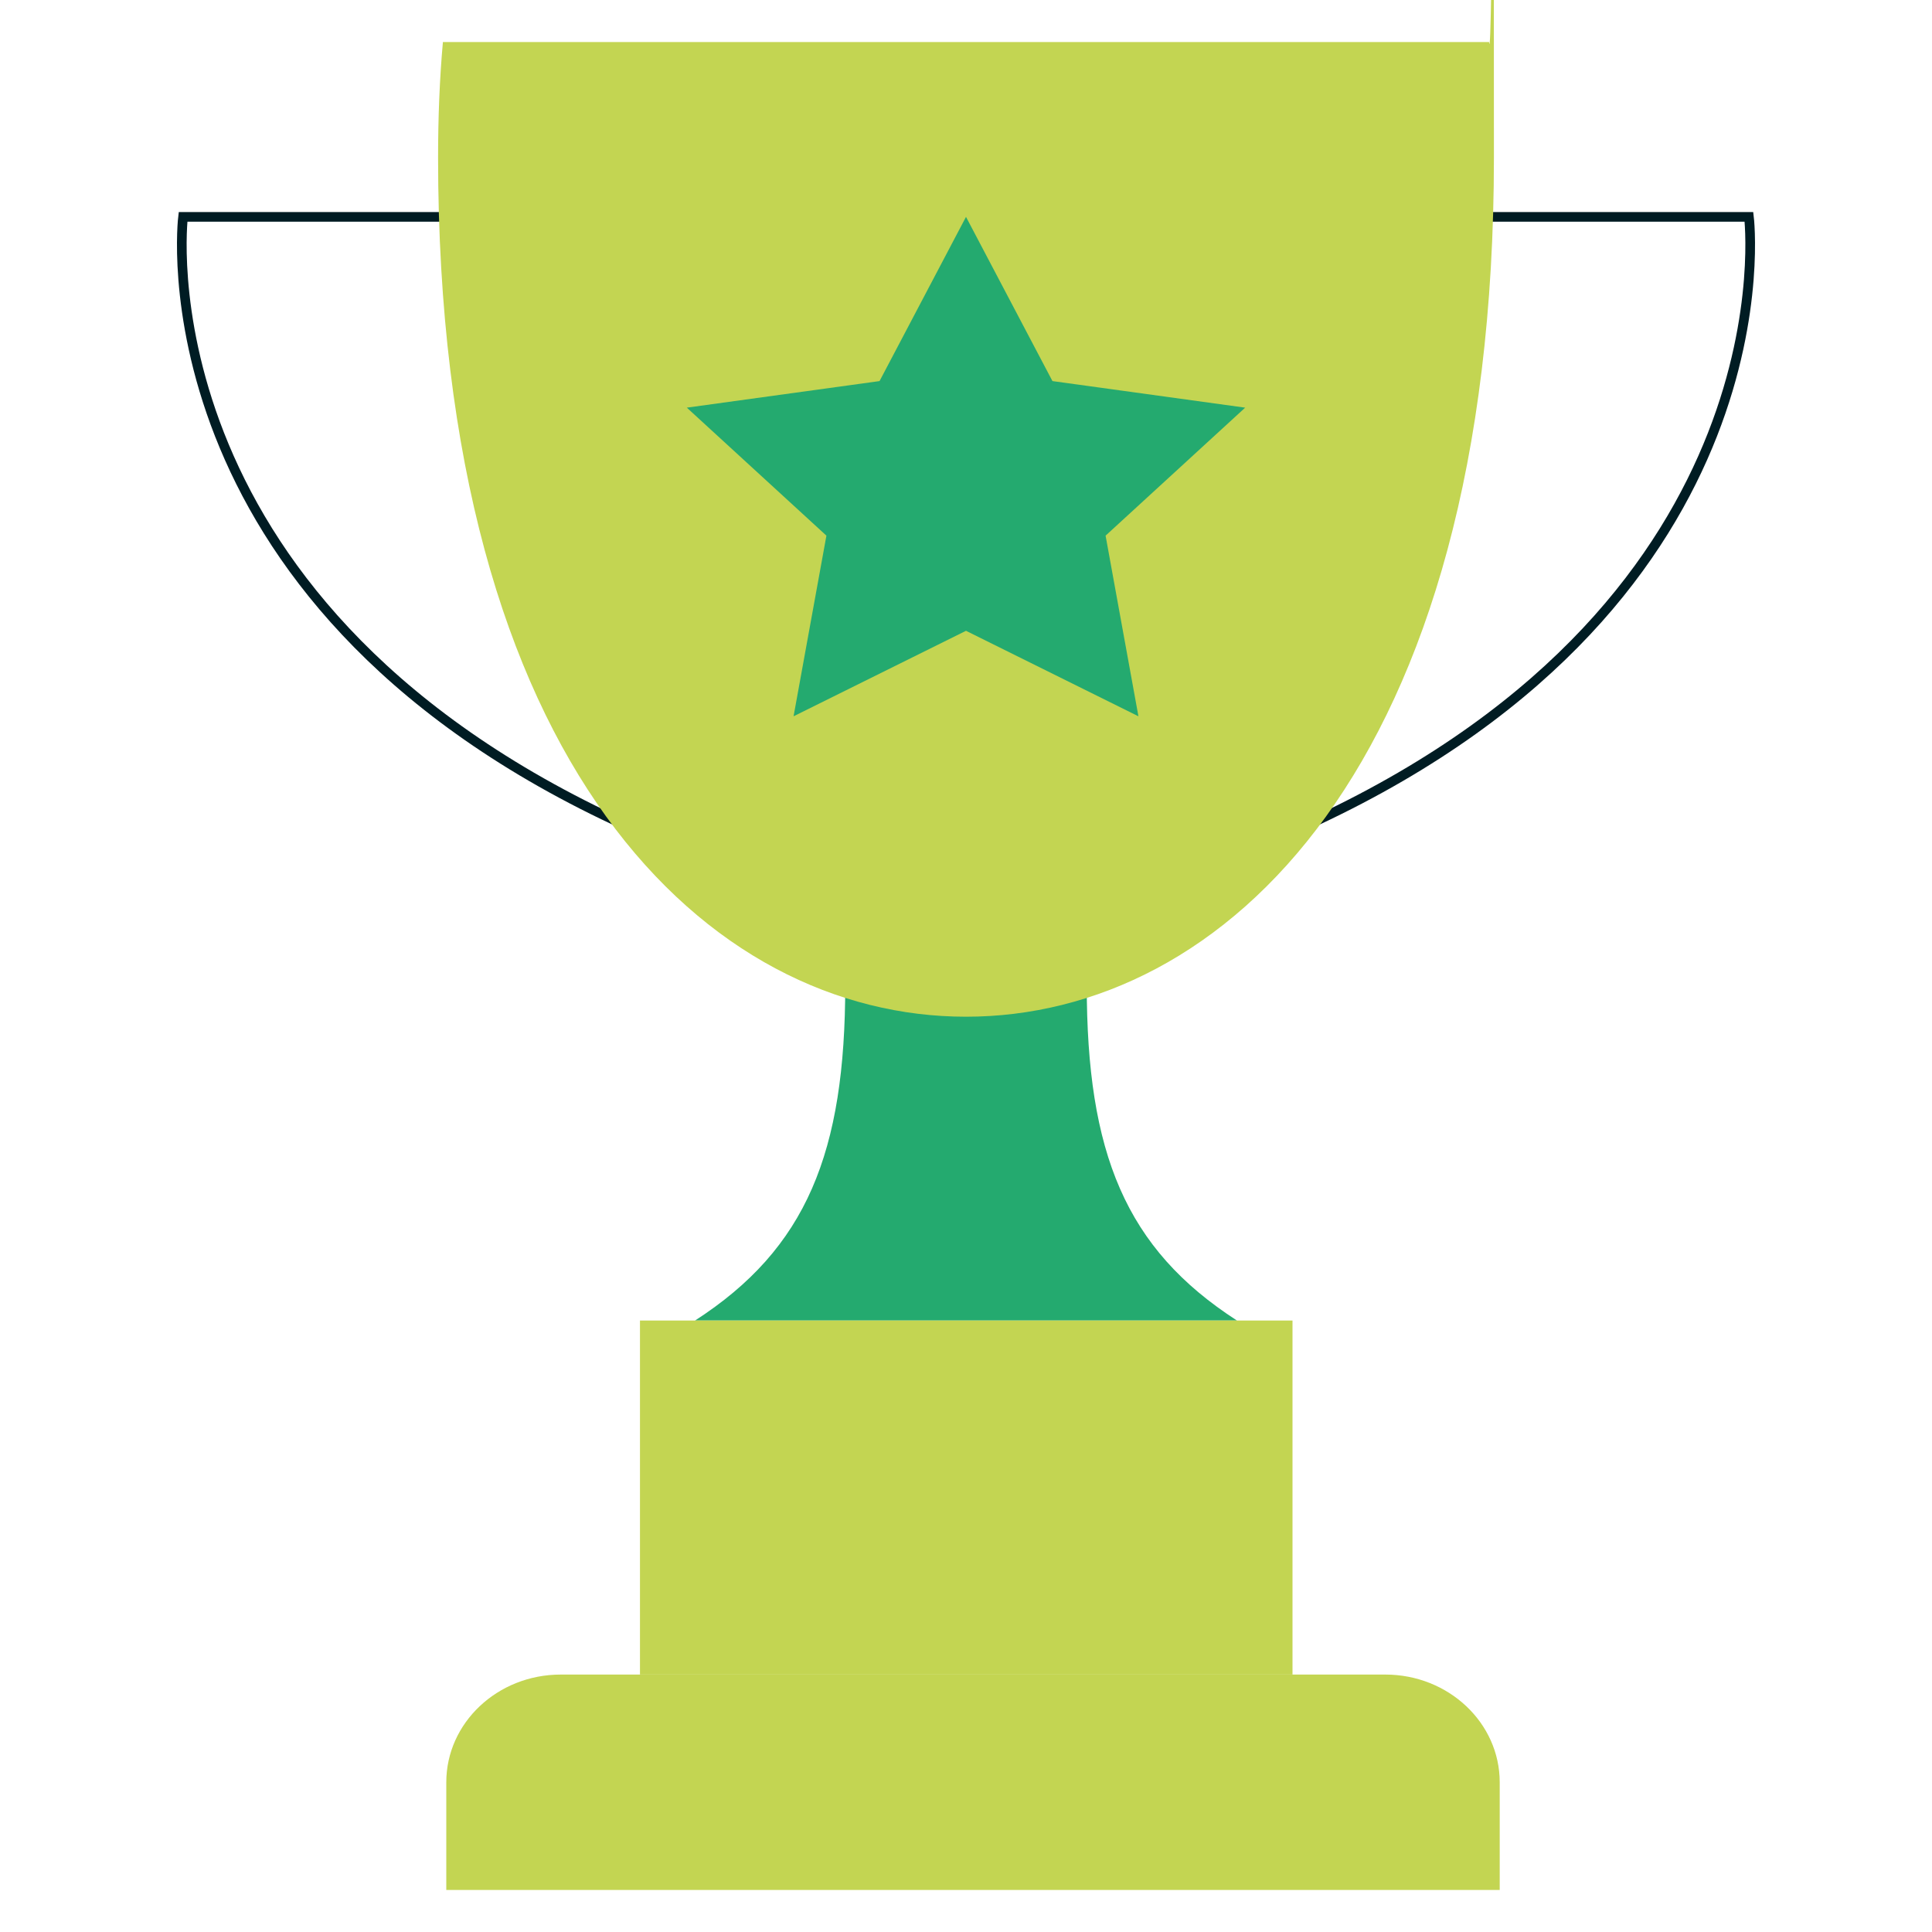
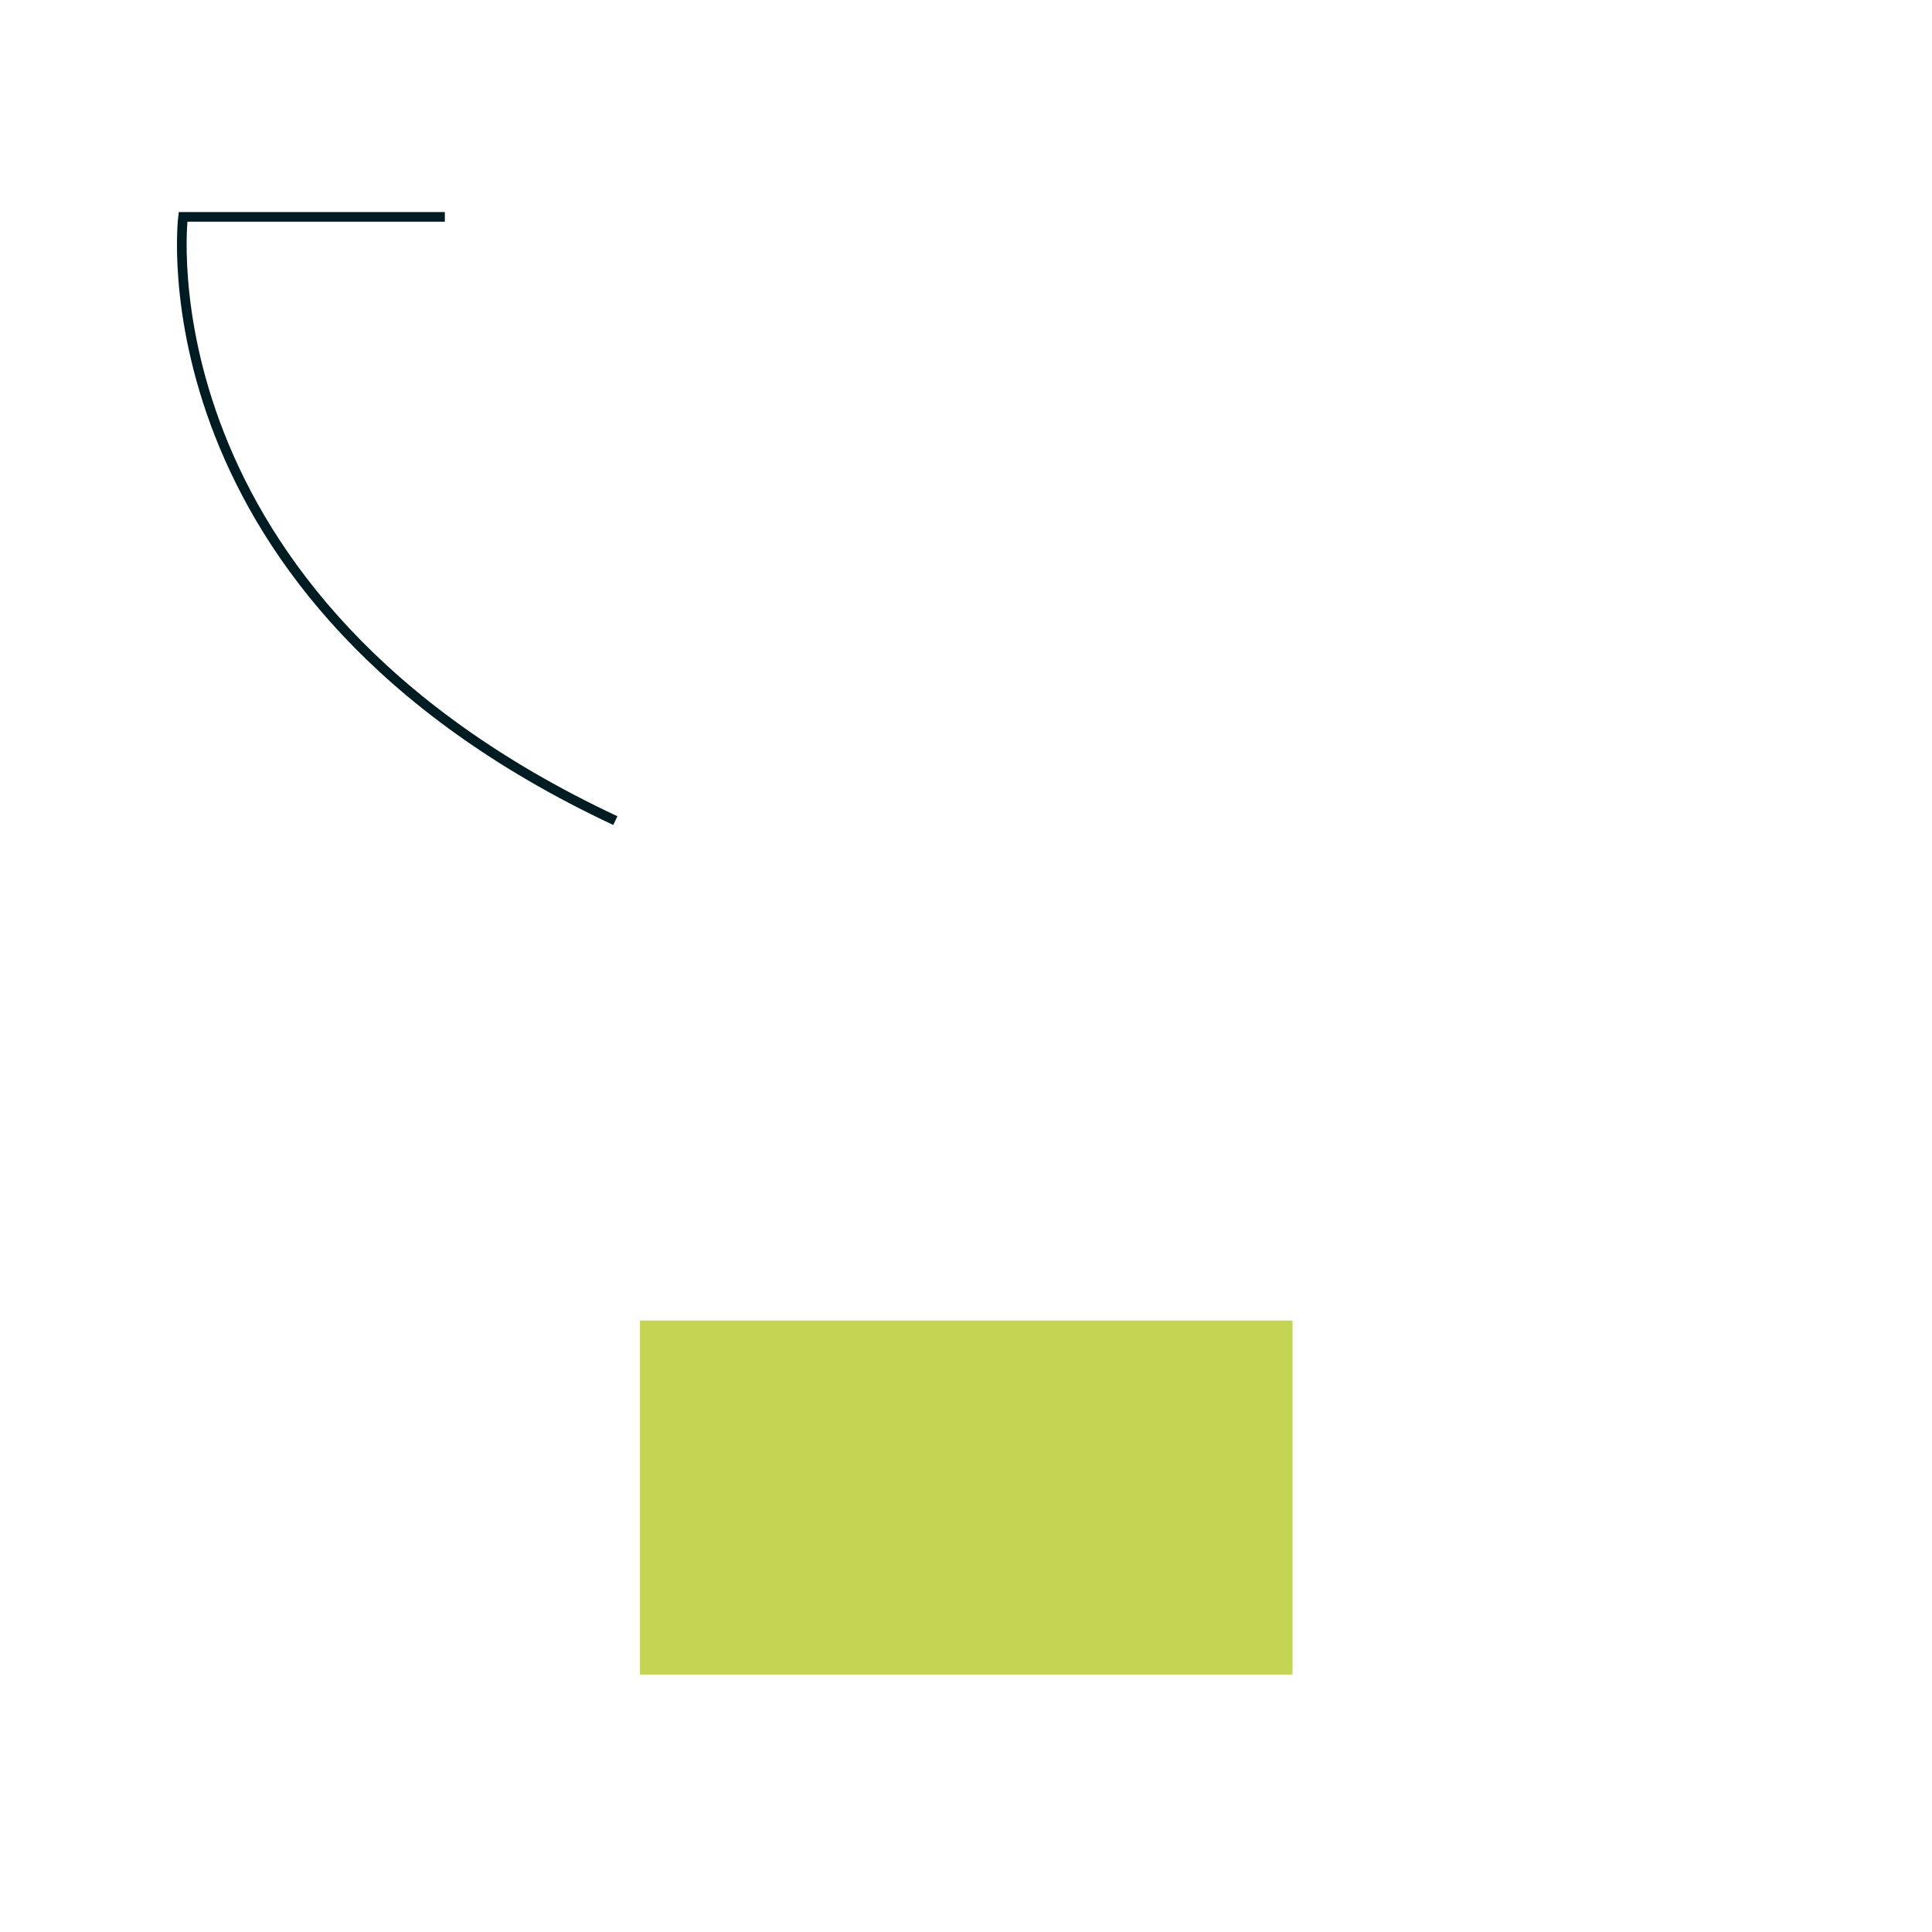
<svg xmlns="http://www.w3.org/2000/svg" id="Calque_1" version="1.1" viewBox="0 0 400 400">
  <defs>
    <style>
      .st0 {
        fill: #24aa6f;
      }

      .st1 {
        fill: #c3d552;
      }

      .st2 {
        fill: none;
        stroke: #001c23;
        stroke-miterlimit: 10;
        stroke-width: 2px;
      }
    </style>
  </defs>
  <path class="st2" d="M92.1,44.9h-54.2s-9.7,78.5,89.5,125" />
-   <path class="st2" d="M307.9,44.9h54.2s9.7,78.5-89.5,125" />
-   <path class="st0" d="M225,203.9c0,34.8,8,54.6,31.1,69.5h-112.2c23.1-14.9,31.1-34.8,31.1-69.5h50Z" />
-   <path class="st1" d="M308.4,8.7H91.7c-.7,7.8-1,15.8-1,23.9,0,126.6,56.3,177.9,109.3,177.9h0c53,0,109.3-51.2,109.3-177.9s-.3-16.1-1-23.9Z" />
  <path class="st1" d="M267.6,346.7h-135.1v-73.3h135.1v73.3Z" />
-   <polygon class="st0" points="200 44.9 217.9 78.9 257.8 84.4 228.9 110.9 235.7 148.3 200 130.6 164.3 148.3 171.1 110.9 142.2 84.4 182.1 78.9 200 44.9" />
-   <path class="st1" d="M310.6,391.3H92.4v-22.3c0-12.3,10.6-22.3,23.7-22.3h170.7c13.1,0,23.7,10,23.7,22.3v22.3Z" />
</svg>